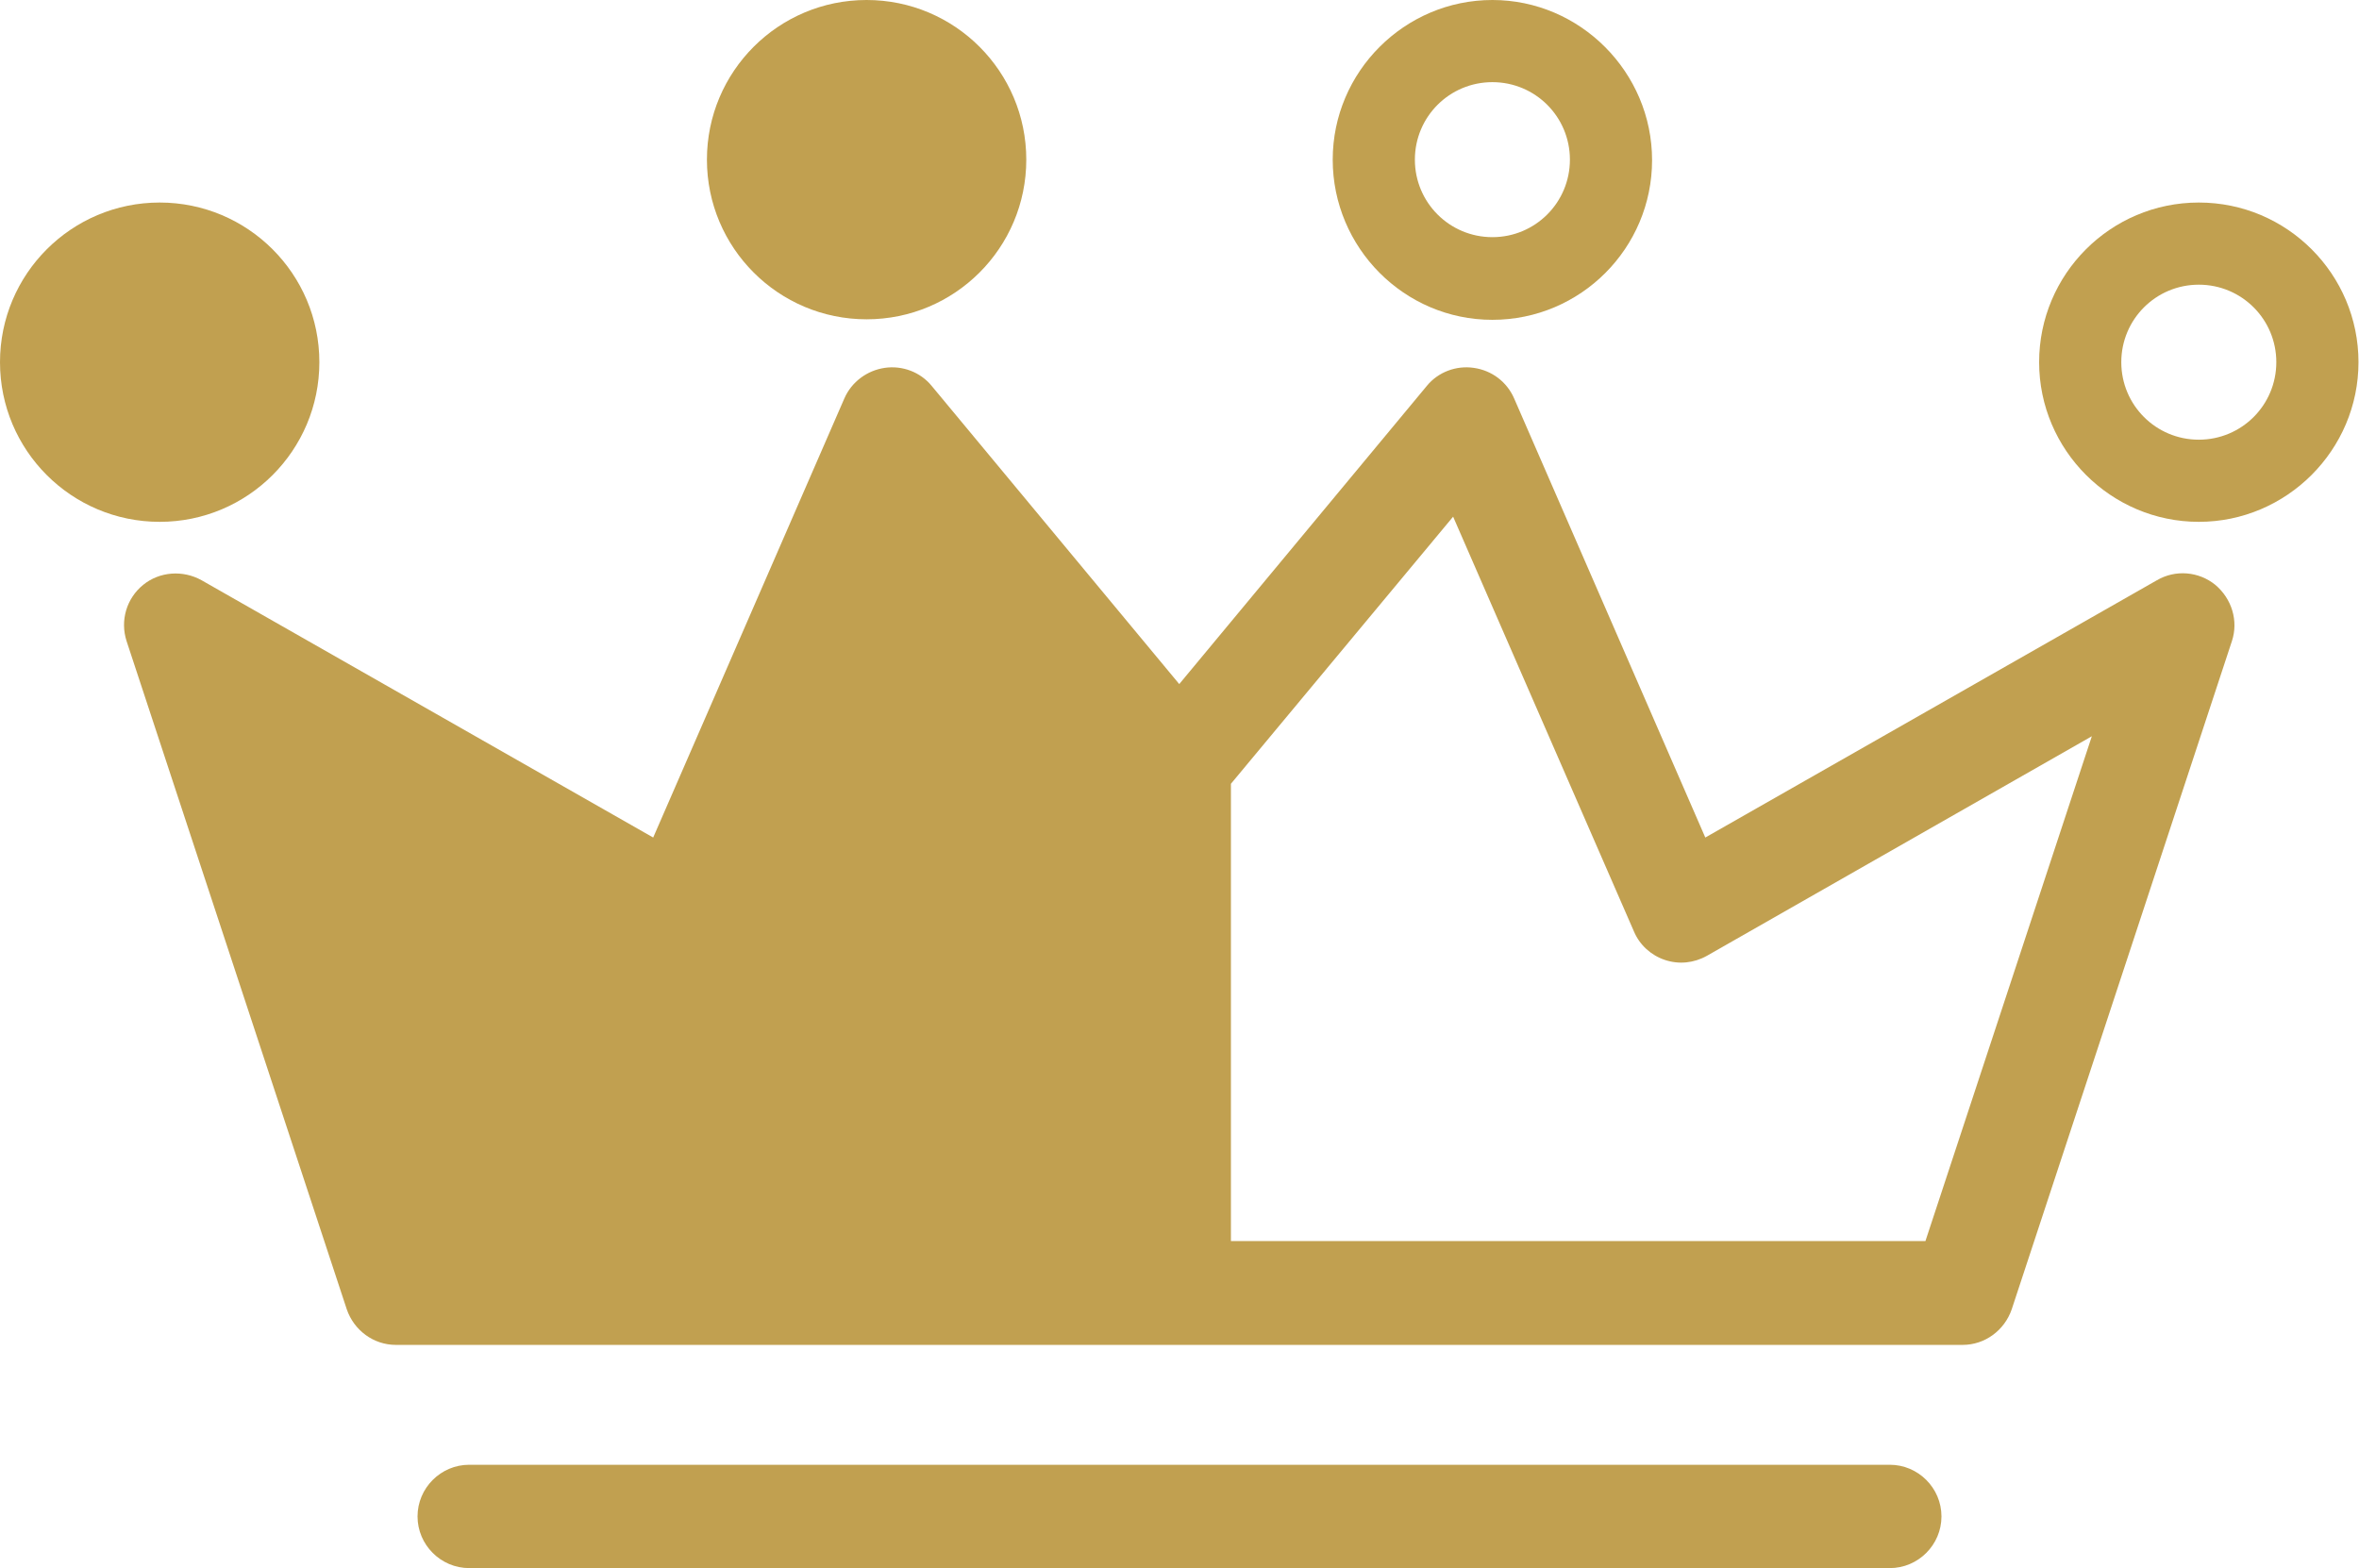
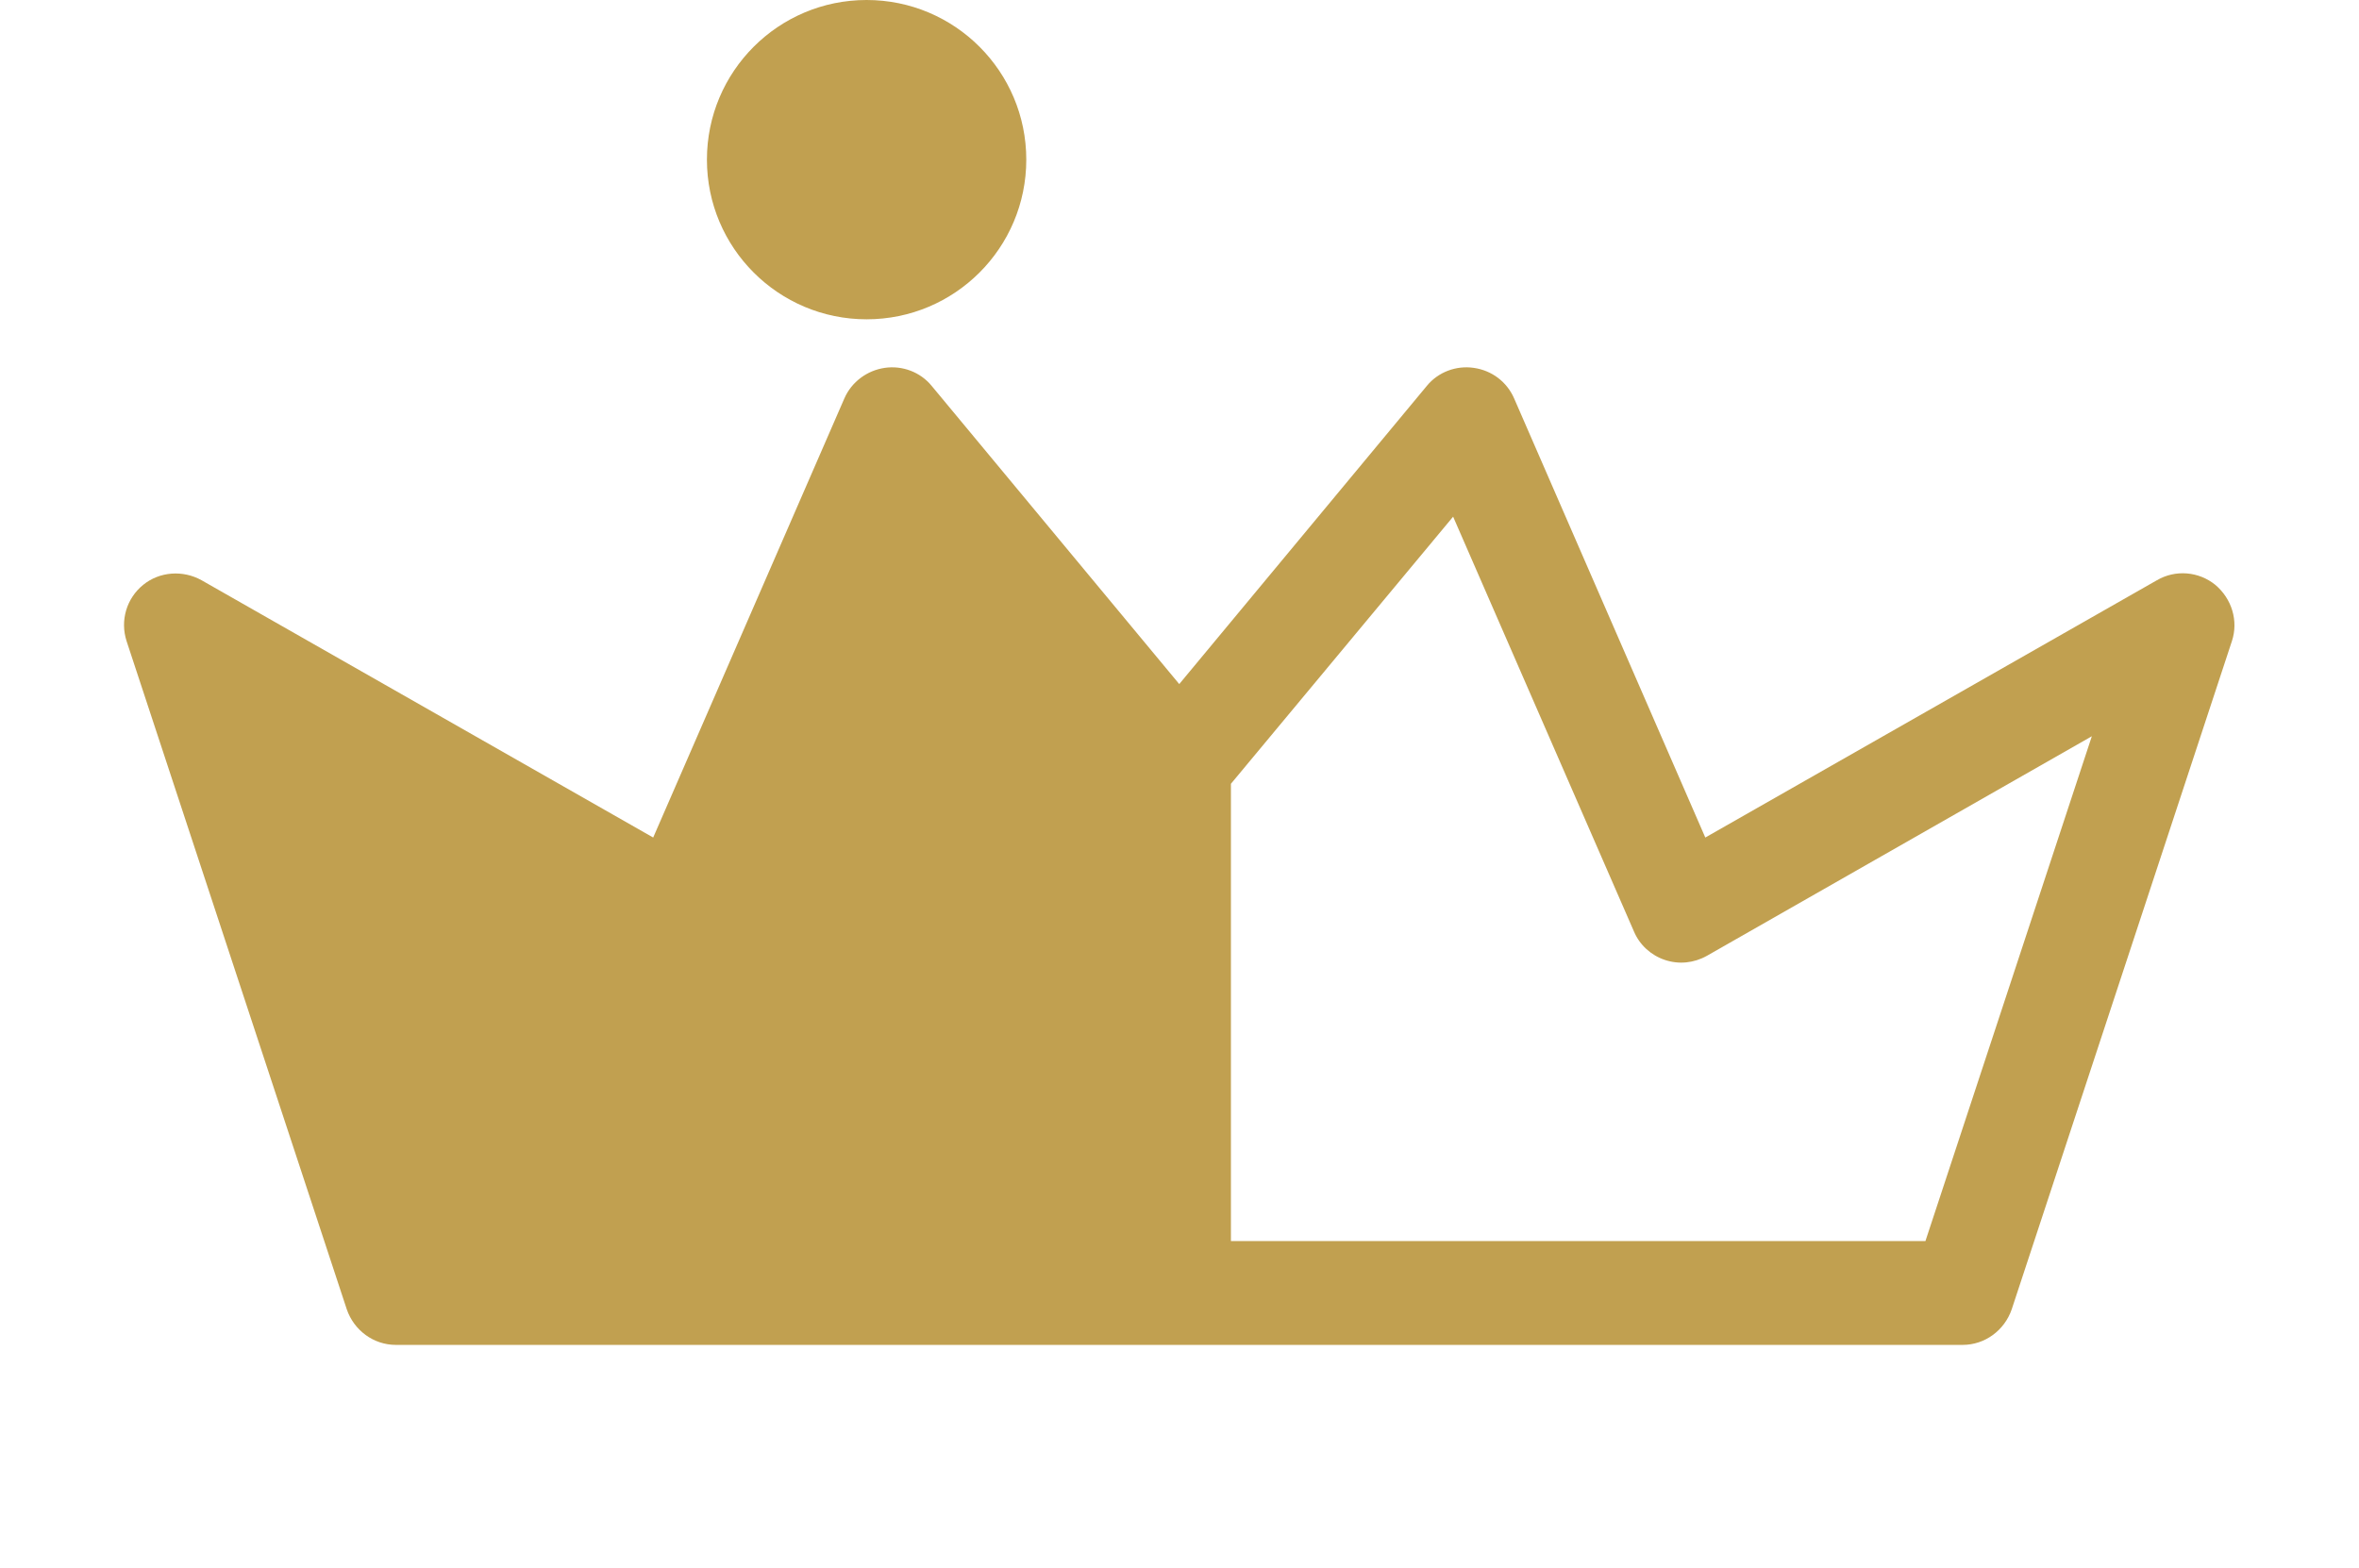
<svg xmlns="http://www.w3.org/2000/svg" version="1.1" id="Layer_1" x="0px" y="0px" viewBox="0 0 45.65 30.35" style="enable-background:new 0 0 45.65 30.35;" xml:space="preserve">
  <style type="text/css">
	.st0{fill:#C1A050;}
</style>
  <g>
    <path class="st0" d="M41.74,11.23L33,16.21l-3.7-8.5c-0.14-0.32-0.43-0.54-0.78-0.59c-0.34-0.05-0.69,0.08-0.91,0.35l-4.79,5.77   l-4.79-5.77c-0.22-0.27-0.57-0.4-0.91-0.35c-0.34,0.05-0.64,0.27-0.78,0.59l-3.7,8.5L3.9,11.23c-0.36-0.2-0.81-0.17-1.13,0.09   c-0.32,0.26-0.45,0.69-0.32,1.09l4.26,12.93c0.14,0.41,0.52,0.69,0.95,0.69h15.16h15.16c0.43,0,0.81-0.28,0.95-0.69l4.26-12.93   c0.13-0.39,0-0.82-0.32-1.09C42.55,11.06,42.1,11.02,41.74,11.23z M37.26,24.02H23.82v-8.85L28.12,10l3.5,8.03   c0.11,0.26,0.33,0.46,0.6,0.55c0.27,0.09,0.56,0.06,0.81-0.08l7.45-4.25L37.26,24.02z" />
-     <path class="st0" d="M36.57,28.35H9.08c-0.55,0-1,0.45-1,1s0.45,1,1,1h27.49c0.55,0,1-0.45,1-1S37.12,28.35,36.57,28.35z" />
-     <circle class="st0" cx="3.09" cy="7.01" r="3.09" />
-     <path class="st0" d="M42.55,3.92c-1.71,0-3.09,1.39-3.09,3.09s1.39,3.09,3.09,3.09s3.09-1.39,3.09-3.09S44.26,3.92,42.55,3.92z    M42.55,8.51c-0.83,0-1.5-0.67-1.5-1.5s0.67-1.5,1.5-1.5s1.5,0.67,1.5,1.5S43.38,8.51,42.55,8.51z" />
    <circle class="st0" cx="16.77" cy="3.09" r="3.09" />
-     <path class="st0" d="M28.88,6.19c1.71,0,3.09-1.39,3.09-3.09S30.58,0,28.88,0s-3.09,1.39-3.09,3.09S27.17,6.19,28.88,6.19z    M28.88,1.59c0.83,0,1.5,0.67,1.5,1.5s-0.67,1.5-1.5,1.5s-1.5-0.67-1.5-1.5S28.05,1.59,28.88,1.59z" />
  </g>
</svg>